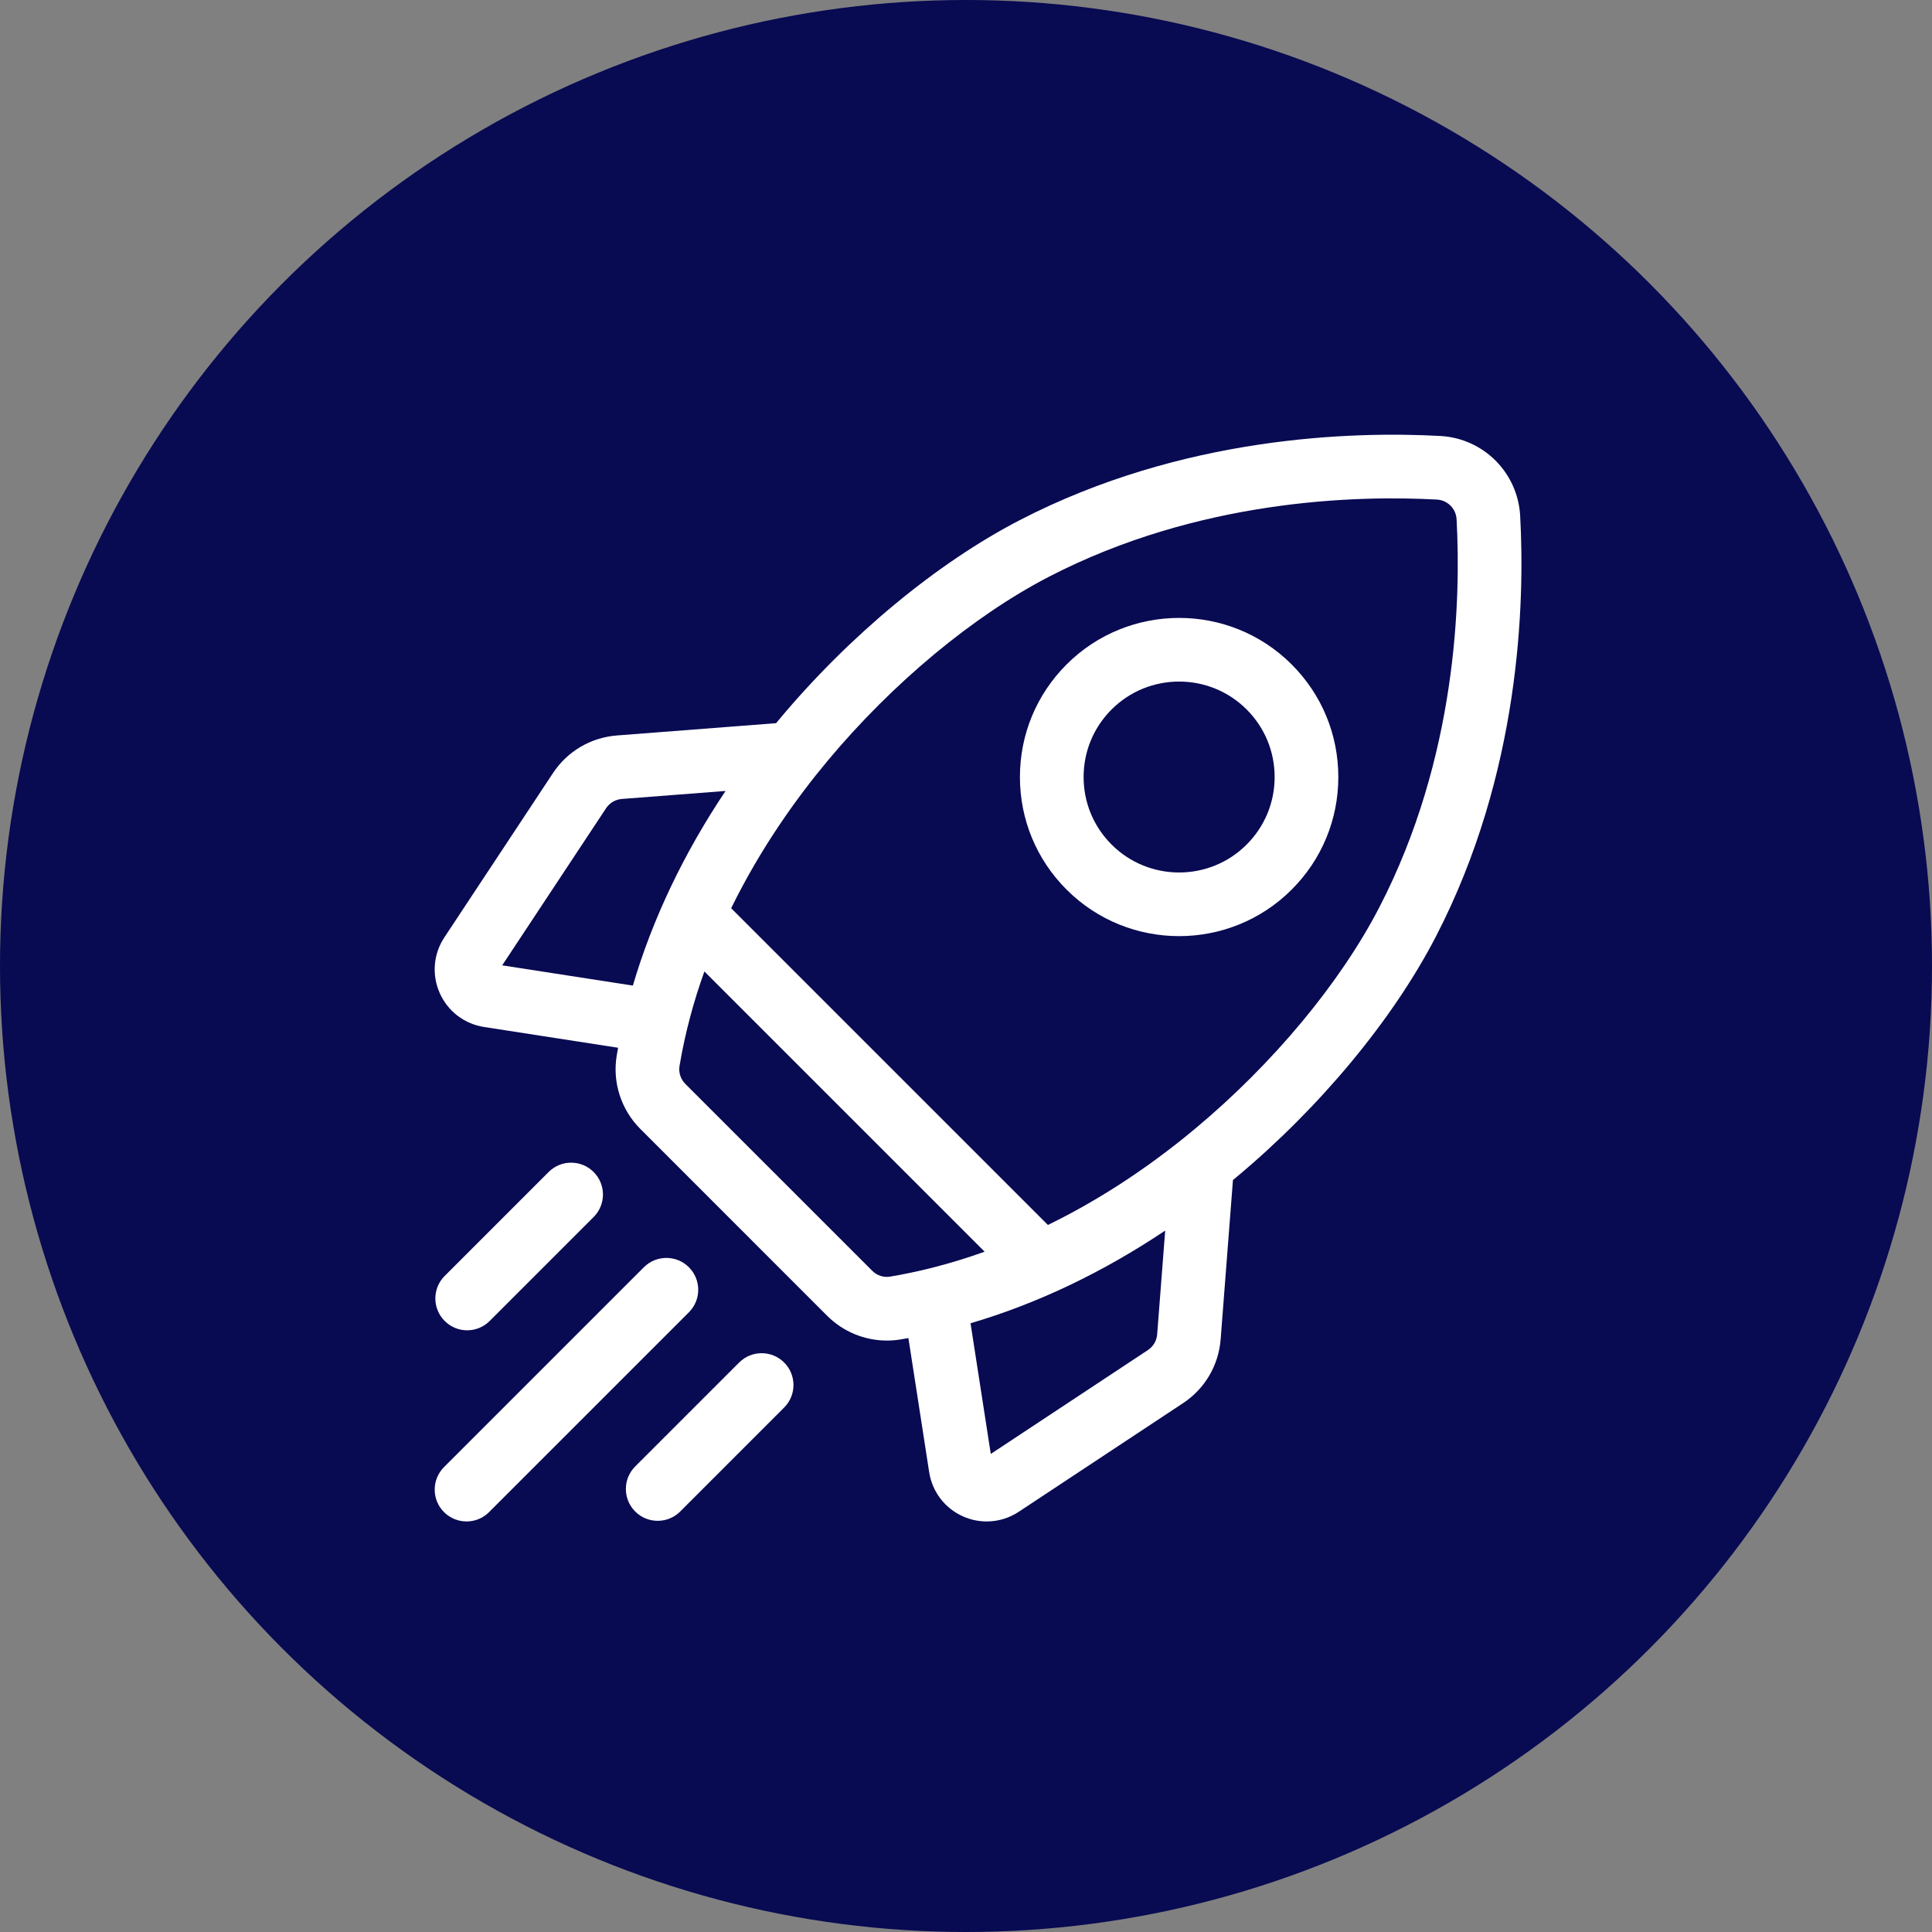
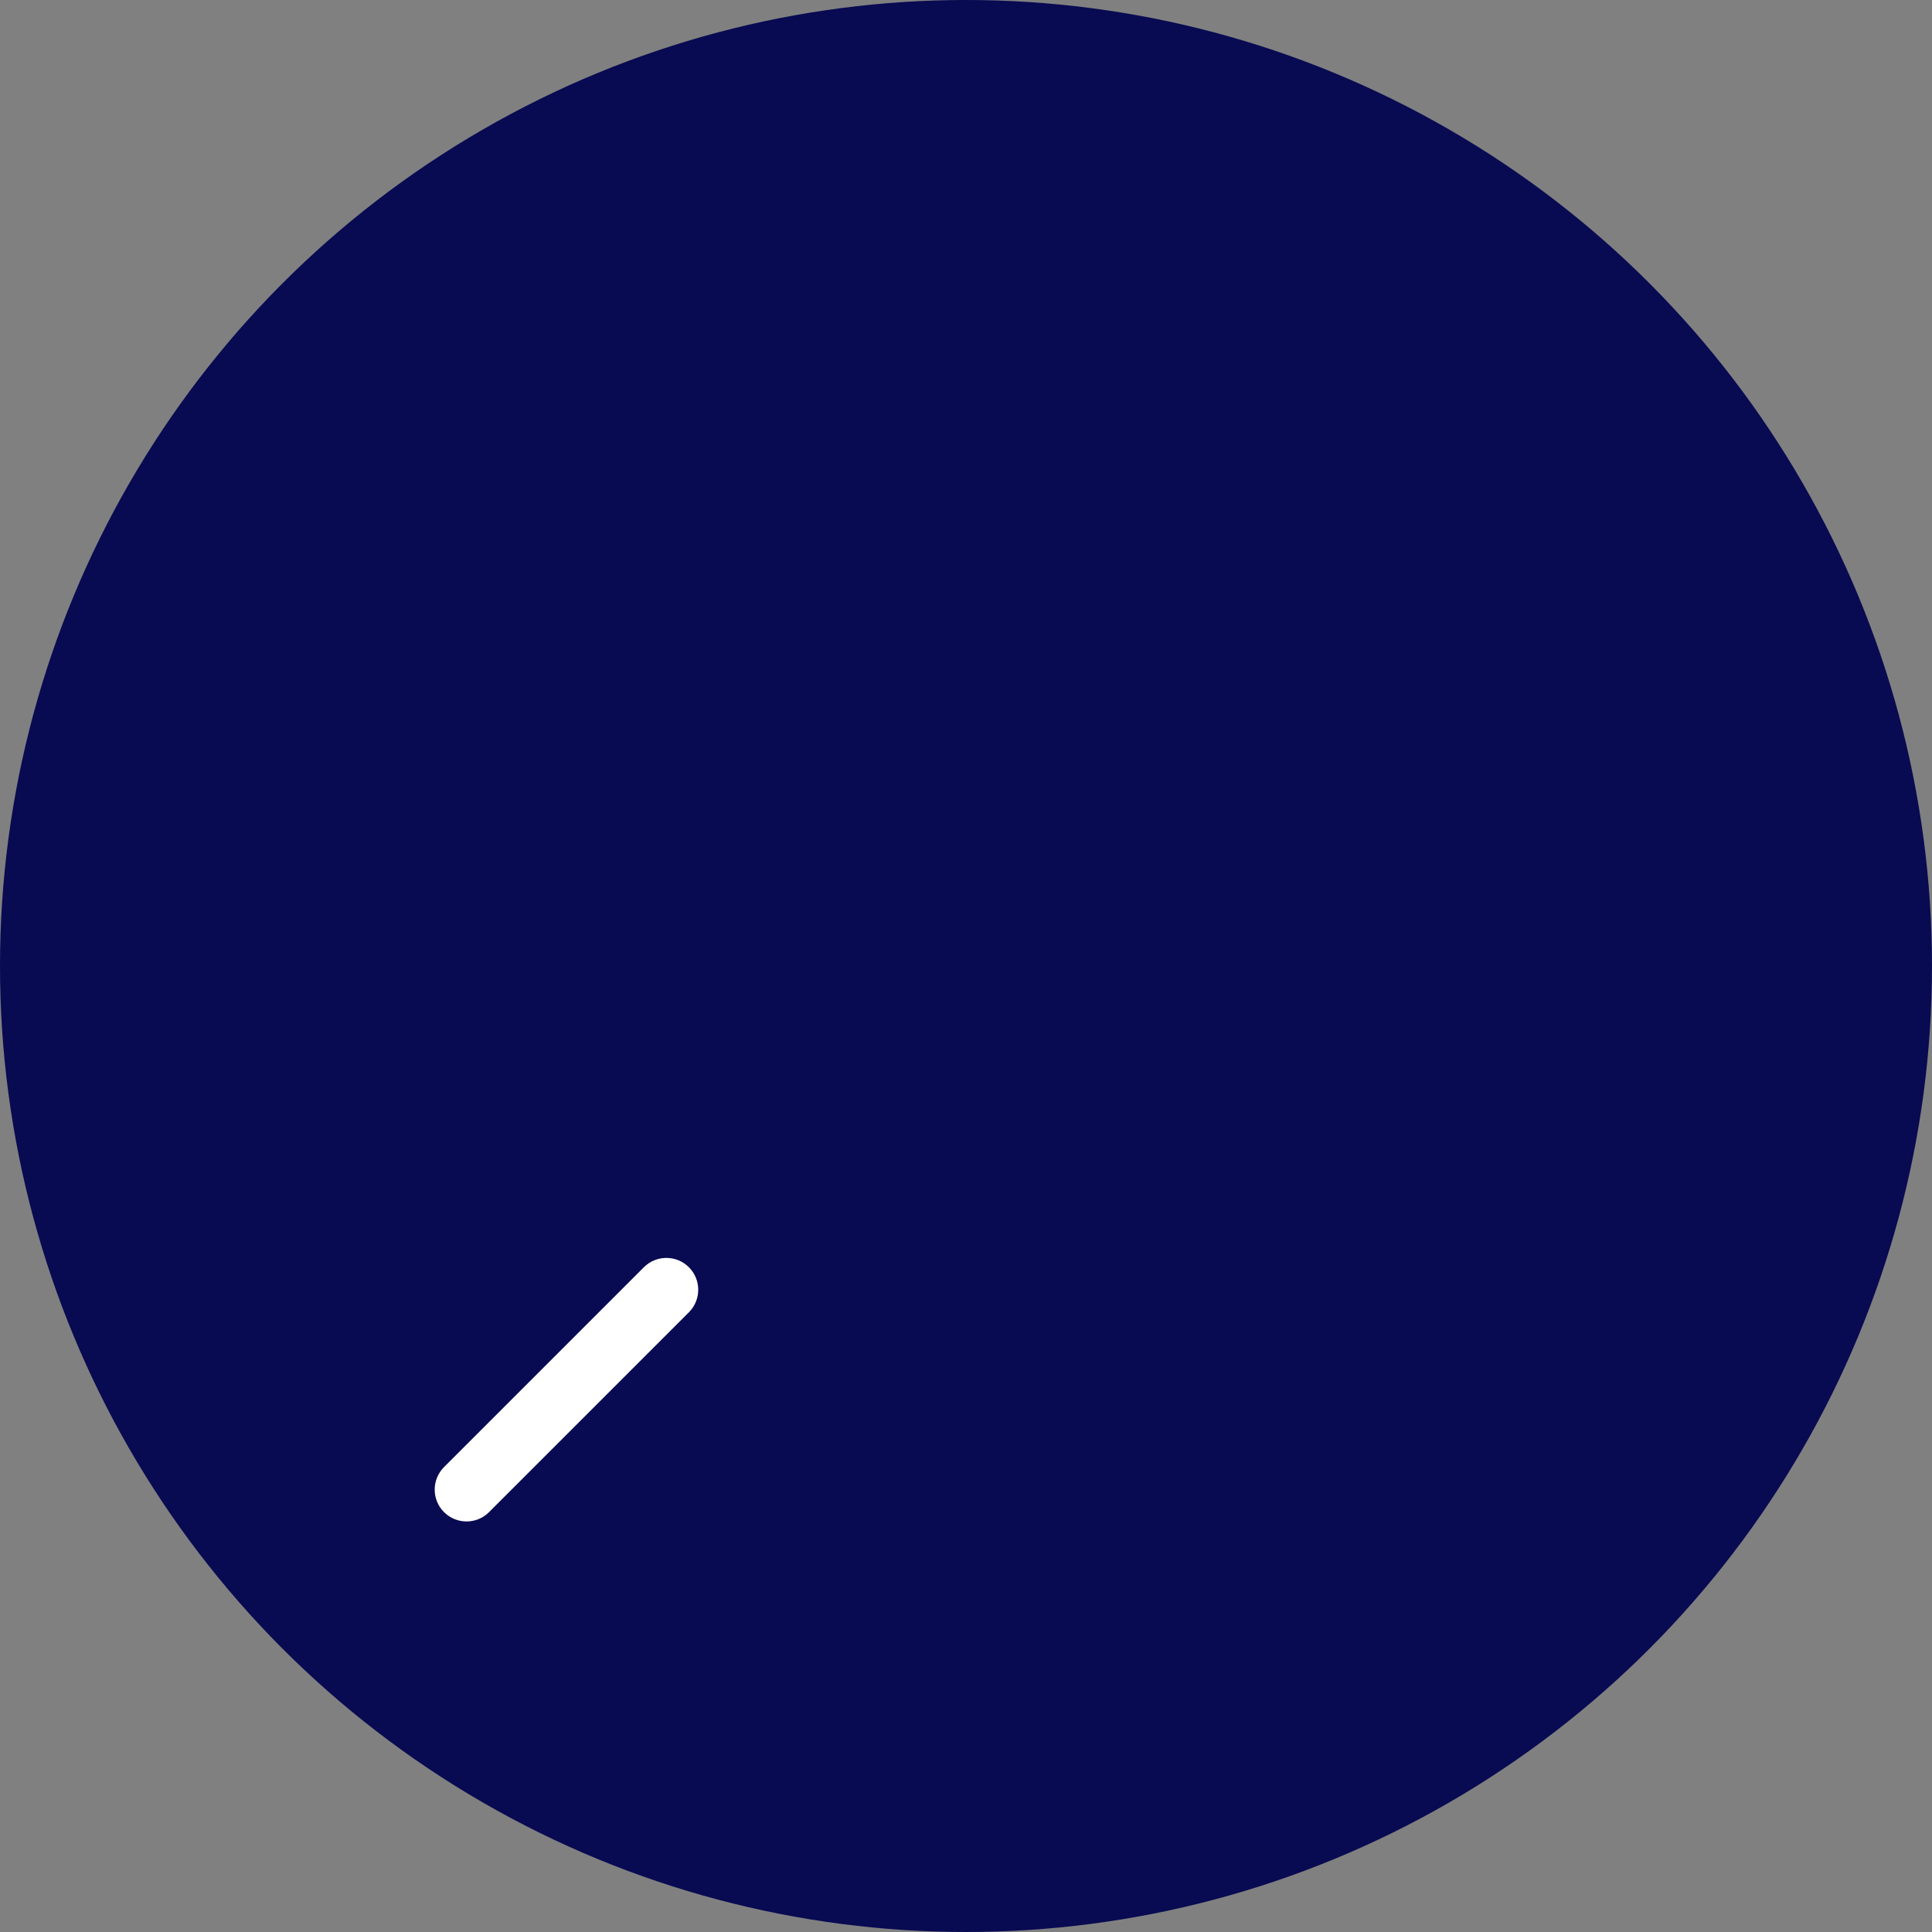
<svg xmlns="http://www.w3.org/2000/svg" width="80" height="80" viewBox="0 0 80 80" fill="none">
  <rect x="0" y="0" width="80" height="80" fill="#808080" stroke="none" />
  <circle cx="40" cy="40" r="40" fill="#080A52" />
  <g clip-path="url(#clip0_621_4708)">
-     <path d="M62.947 21.359C62.849 19.572 61.428 18.15 59.64 18.053C56.033 17.856 48.975 18.047 42.226 21.538C38.786 23.318 35.147 26.335 32.243 29.816C32.208 29.859 32.173 29.902 32.137 29.945L25.547 30.454C24.463 30.538 23.496 31.107 22.896 32.014L18.401 38.814C17.945 39.502 17.873 40.364 18.207 41.118C18.541 41.873 19.227 42.398 20.042 42.525L25.594 43.385C25.574 43.492 25.555 43.6 25.537 43.708C25.352 44.814 25.718 45.951 26.517 46.749L34.25 54.483C34.912 55.145 35.807 55.51 36.724 55.51C36.913 55.51 37.102 55.495 37.291 55.463C37.399 55.445 37.507 55.425 37.615 55.406L38.475 60.958C38.601 61.773 39.127 62.459 39.881 62.793C40.195 62.932 40.527 63 40.858 63C41.322 63 41.783 62.865 42.185 62.599L48.986 58.103C49.893 57.503 50.461 56.537 50.545 55.452L51.054 48.862C51.097 48.827 51.14 48.792 51.183 48.756C54.664 45.852 57.682 42.214 59.461 38.773C62.952 32.024 63.144 24.966 62.947 21.359ZM47.531 55.904L41.026 60.204L40.188 54.793C42.938 53.985 45.657 52.69 48.248 50.956L47.916 55.249C47.896 55.517 47.755 55.755 47.531 55.904ZM36.115 52.618L28.381 44.885C28.184 44.687 28.093 44.41 28.137 44.143C28.367 42.768 28.724 41.459 29.167 40.226L40.771 51.83C39.29 52.361 37.964 52.677 36.857 52.862C36.589 52.907 36.312 52.816 36.115 52.618ZM25.75 33.083L30.043 32.752C28.309 35.343 27.014 38.062 26.206 40.811L20.795 39.973L25.096 33.468C25.244 33.244 25.483 33.104 25.75 33.083ZM49.495 46.731C47.365 48.508 45.297 49.793 43.392 50.723L30.276 37.608C31.494 35.12 32.981 33.048 34.268 31.505C36.955 28.284 40.298 25.504 43.438 23.88C49.632 20.676 56.158 20.504 59.497 20.686C59.939 20.71 60.29 21.061 60.314 21.503C60.496 24.842 60.323 31.368 57.119 37.562C55.495 40.702 52.716 44.044 49.495 46.731Z" fill="white" />
-     <path d="M48.825 38.763C50.513 38.763 52.201 38.121 53.486 36.836C54.731 35.591 55.417 33.936 55.417 32.175C55.417 30.414 54.731 28.759 53.486 27.514C50.916 24.944 46.734 24.944 44.164 27.514C42.919 28.759 42.233 30.414 42.233 32.175C42.233 33.936 42.919 35.591 44.164 36.836C45.449 38.121 47.137 38.764 48.825 38.763ZM46.028 29.378C46.799 28.607 47.812 28.222 48.825 28.222C49.838 28.222 50.85 28.607 51.621 29.378C52.368 30.125 52.78 31.119 52.78 32.175C52.78 33.231 52.368 34.224 51.621 34.971C50.08 36.514 47.57 36.513 46.028 34.971C45.281 34.224 44.87 33.231 44.87 32.175C44.87 31.119 45.281 30.125 46.028 29.378Z" fill="white" />
-     <path d="M19.345 55.085C19.682 55.085 20.02 54.956 20.277 54.698L24.581 50.394C25.096 49.879 25.096 49.045 24.581 48.53C24.066 48.015 23.232 48.015 22.717 48.53L18.413 52.834C17.898 53.349 17.898 54.184 18.413 54.698C18.67 54.956 19.007 55.085 19.345 55.085Z" fill="white" />
    <path d="M28.526 52.474C28.011 51.959 27.176 51.959 26.661 52.474L18.386 60.749C17.871 61.264 17.871 62.099 18.386 62.614C18.644 62.871 18.981 63 19.318 63C19.656 63 19.993 62.871 20.25 62.614L28.526 54.339C29.041 53.824 29.041 52.989 28.526 52.474Z" fill="white" />
-     <path d="M30.606 56.419L26.302 60.723C25.787 61.238 25.787 62.073 26.302 62.588C26.559 62.845 26.896 62.974 27.234 62.974C27.571 62.974 27.909 62.845 28.166 62.588L32.47 58.283C32.985 57.768 32.985 56.934 32.47 56.419C31.956 55.904 31.121 55.904 30.606 56.419Z" fill="white" />
  </g>
  <defs>
    <clipPath id="clip0_621_4708">
      <rect width="45" height="45" fill="white" transform="translate(18 18)" />
    </clipPath>
  </defs>
</svg>